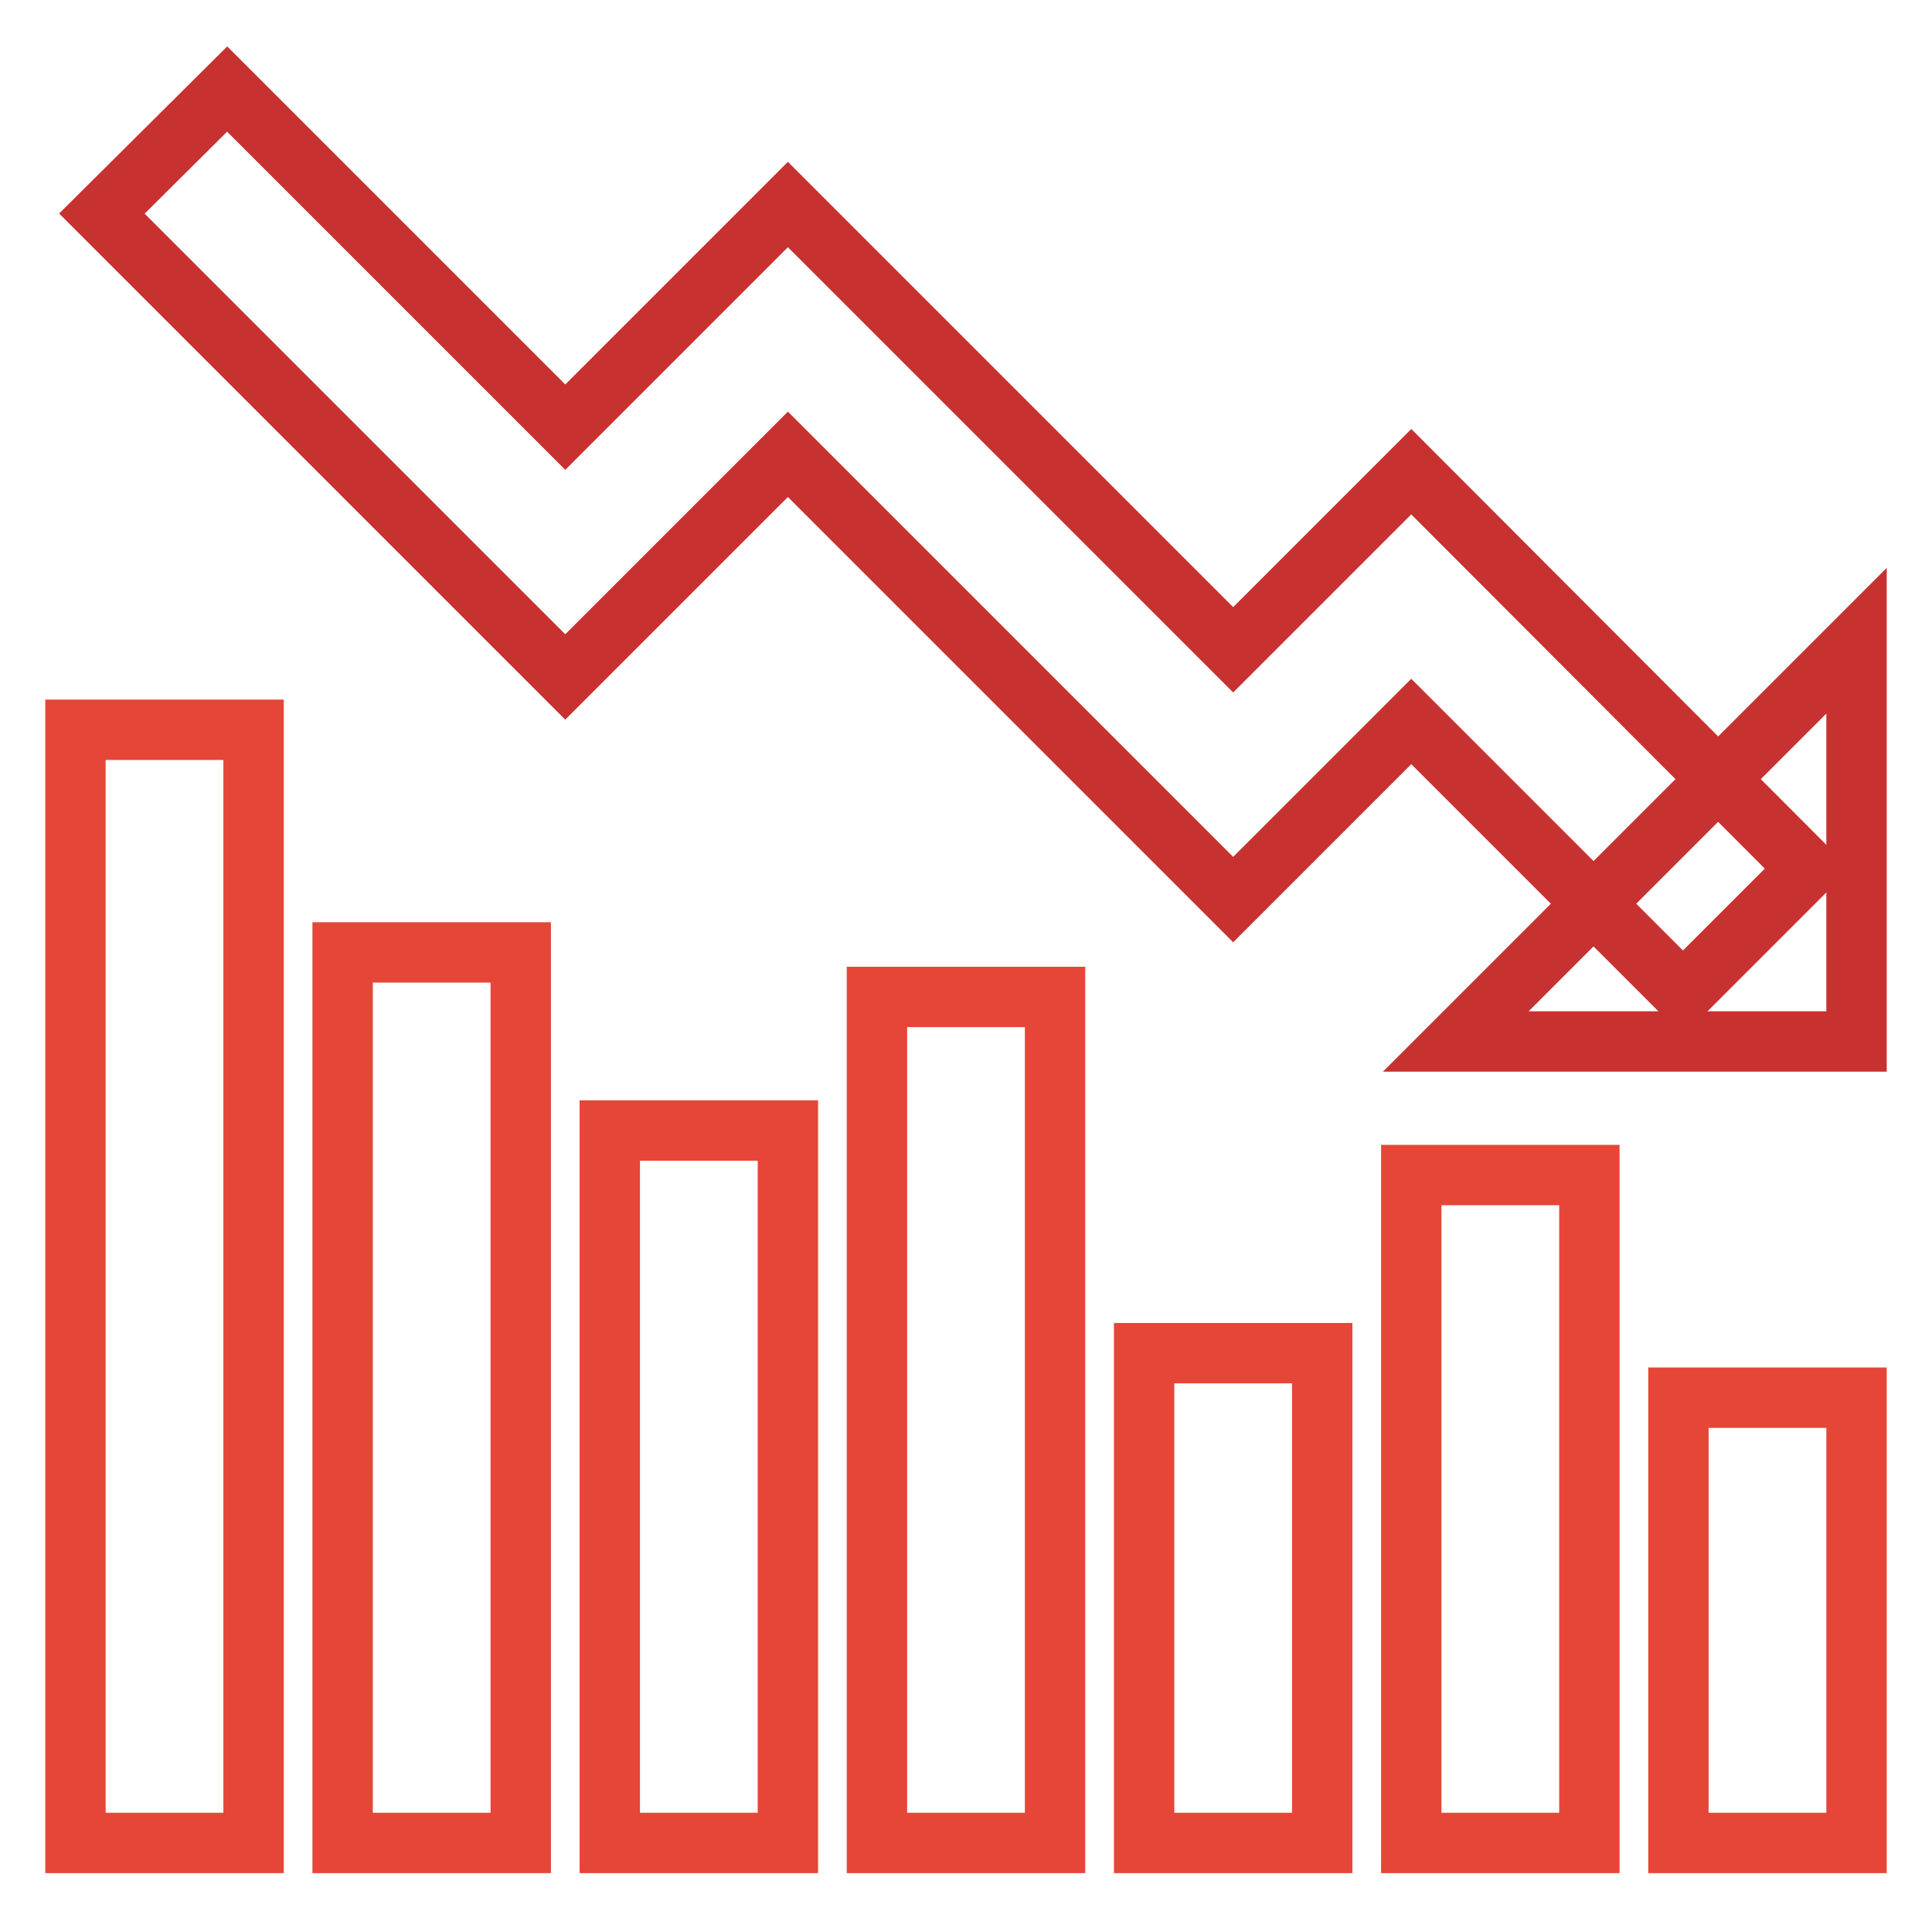
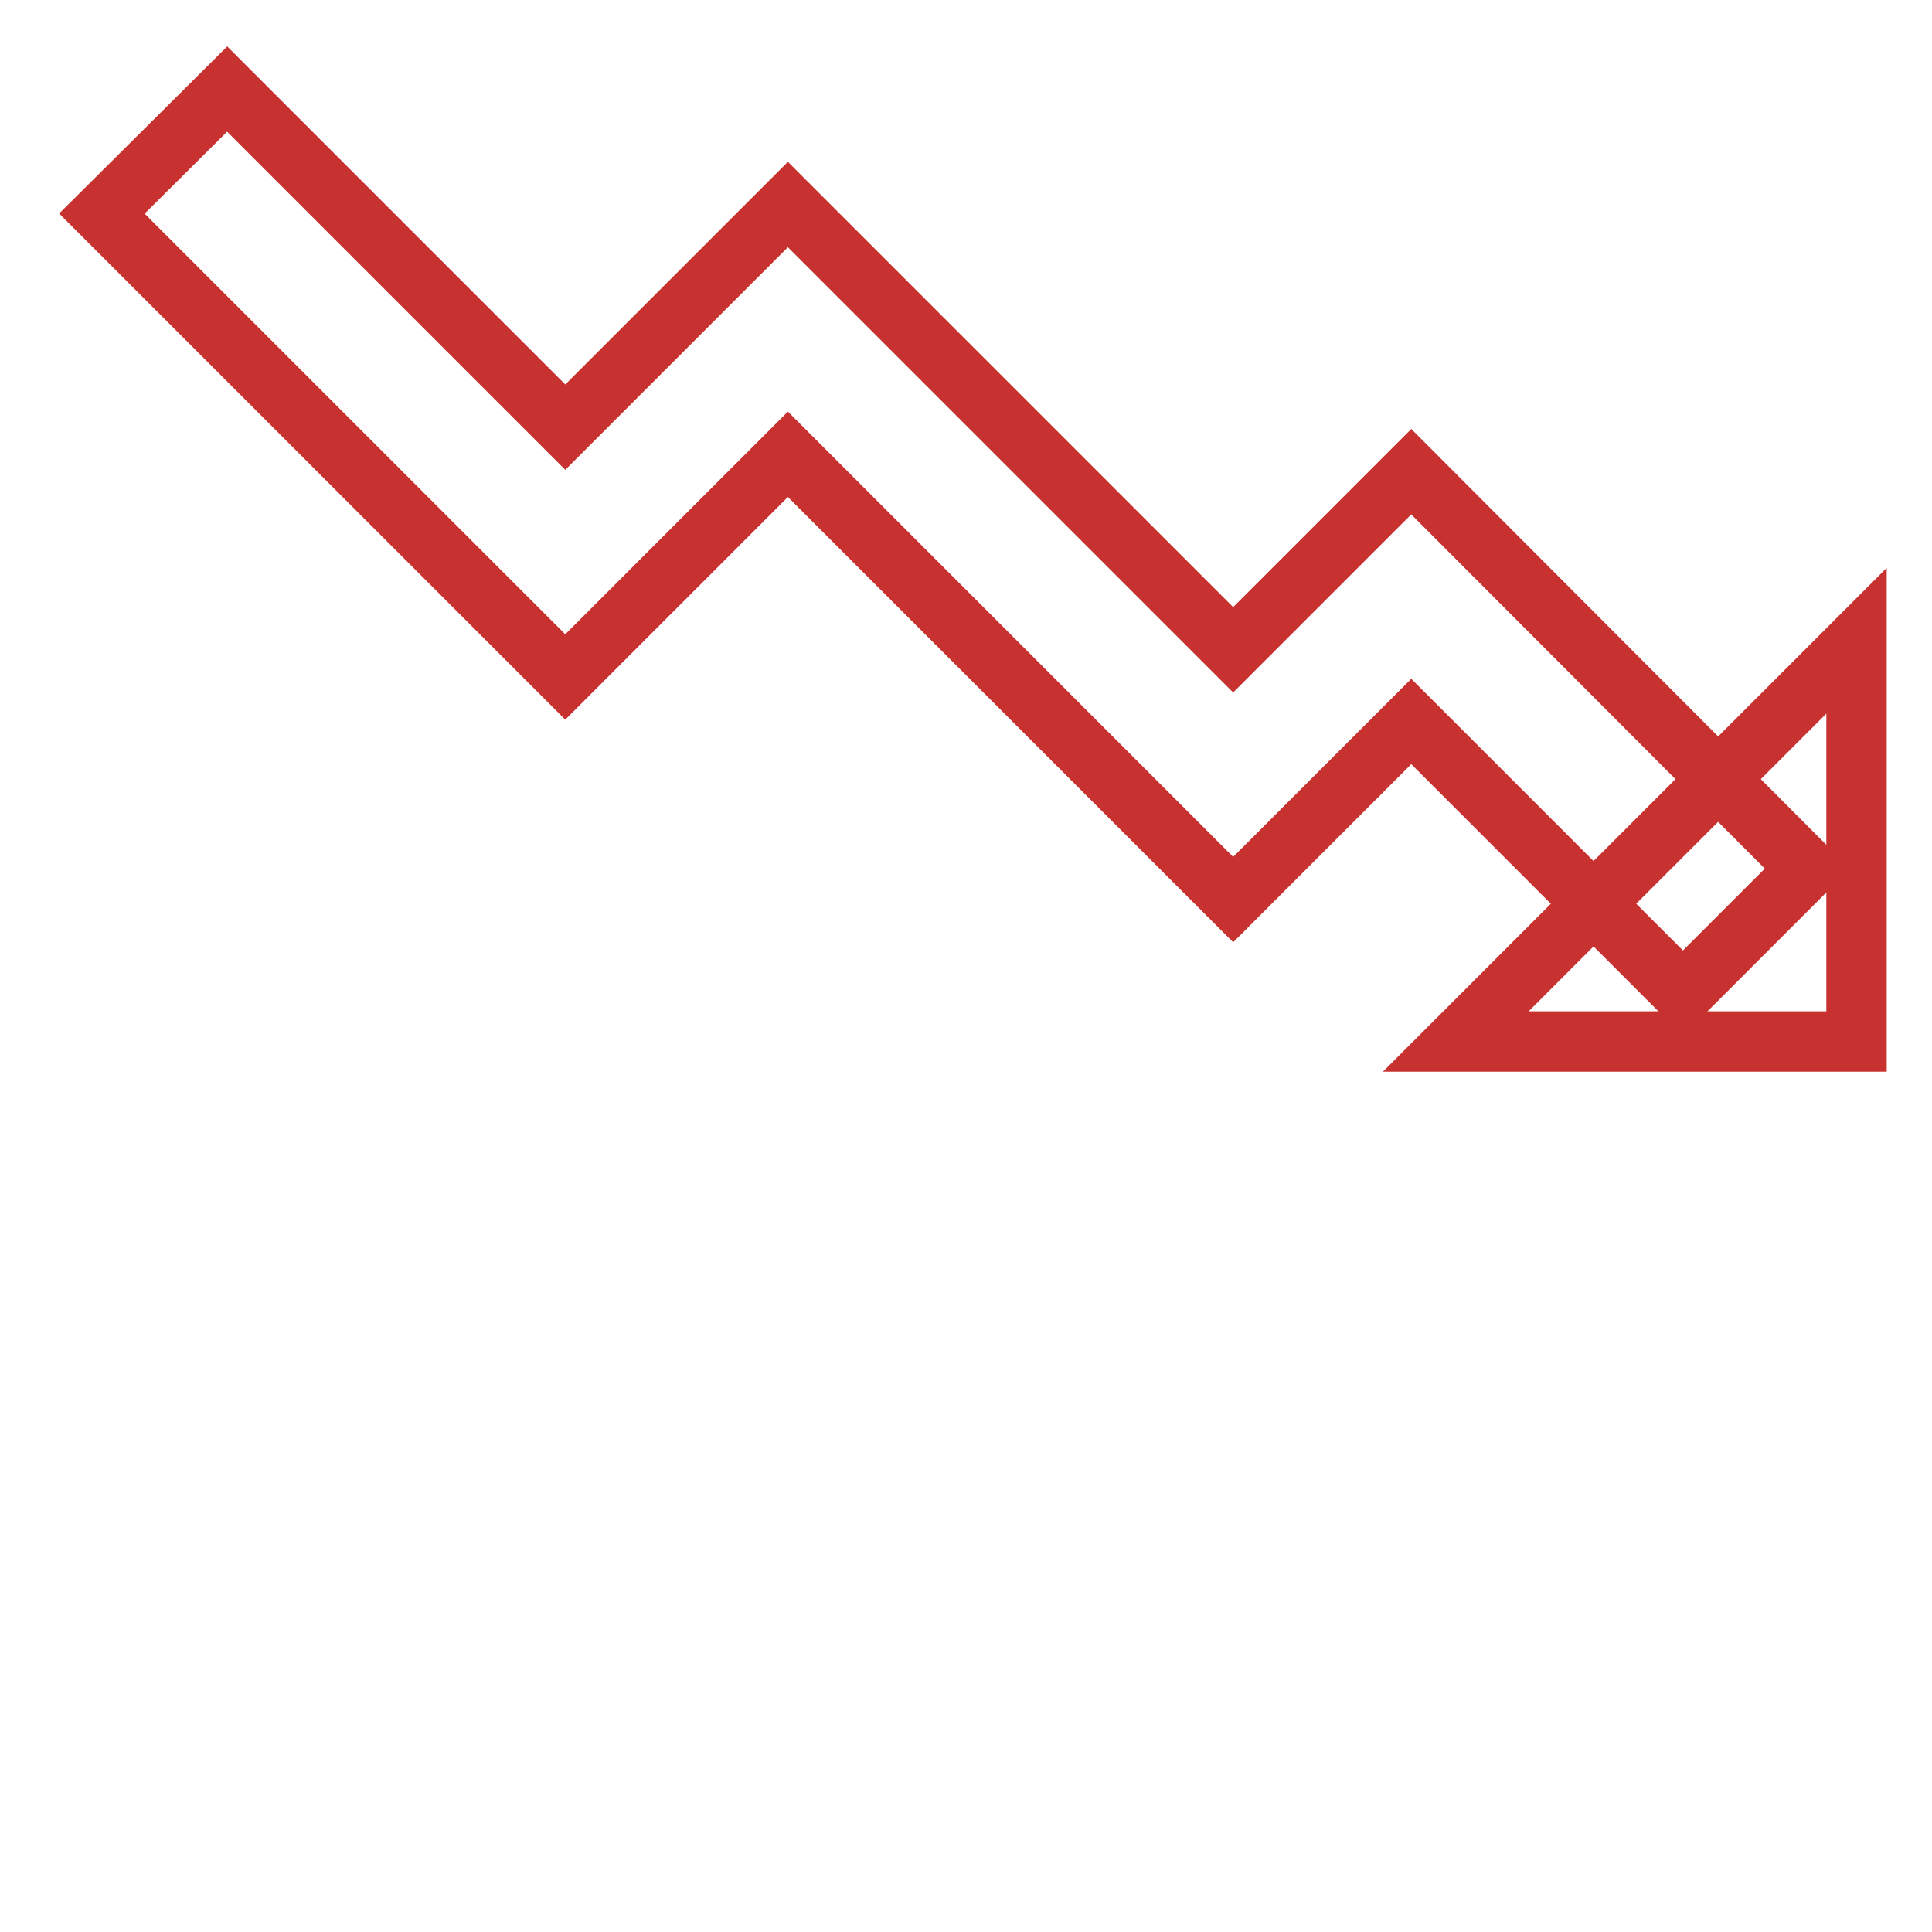
<svg xmlns="http://www.w3.org/2000/svg" version="1.1" x="0px" y="0px" viewBox="0 0 256 256" enable-background="new 0 0 256 256" xml:space="preserve">
  <g>
-     <path stroke-width="8" fill-opacity="0" stroke="#e64637" d="M222.4,185.2H246v59h-23.6V185.2z M187,155.7h23.6v88.5H187V155.7z M151.6,179.3h23.6v64.9h-23.6V179.3z  M116.2,132.1h23.6v112.1h-23.6V132.1z M80.8,149.8h23.6v94.4H80.8V149.8z M45.4,126.2H69v118H45.4V126.2z M10,96.7h23.6v147.5H10 V96.7z" />
    <path stroke-width="8" fill-opacity="0" stroke="#c7312f" d="M187,62.5l-23.6,23.6l-59-59L74.9,56.6L30.1,11.8L13.5,28.3l61.4,61.4l29.5-29.5l59,59L187,95.6l36,36 l16.5-16.5L187,62.5z" />
    <path stroke-width="8" fill-opacity="0" stroke="#c7312f" d="M246,138h-53.1L246,84.9V138z" />
  </g>
</svg>